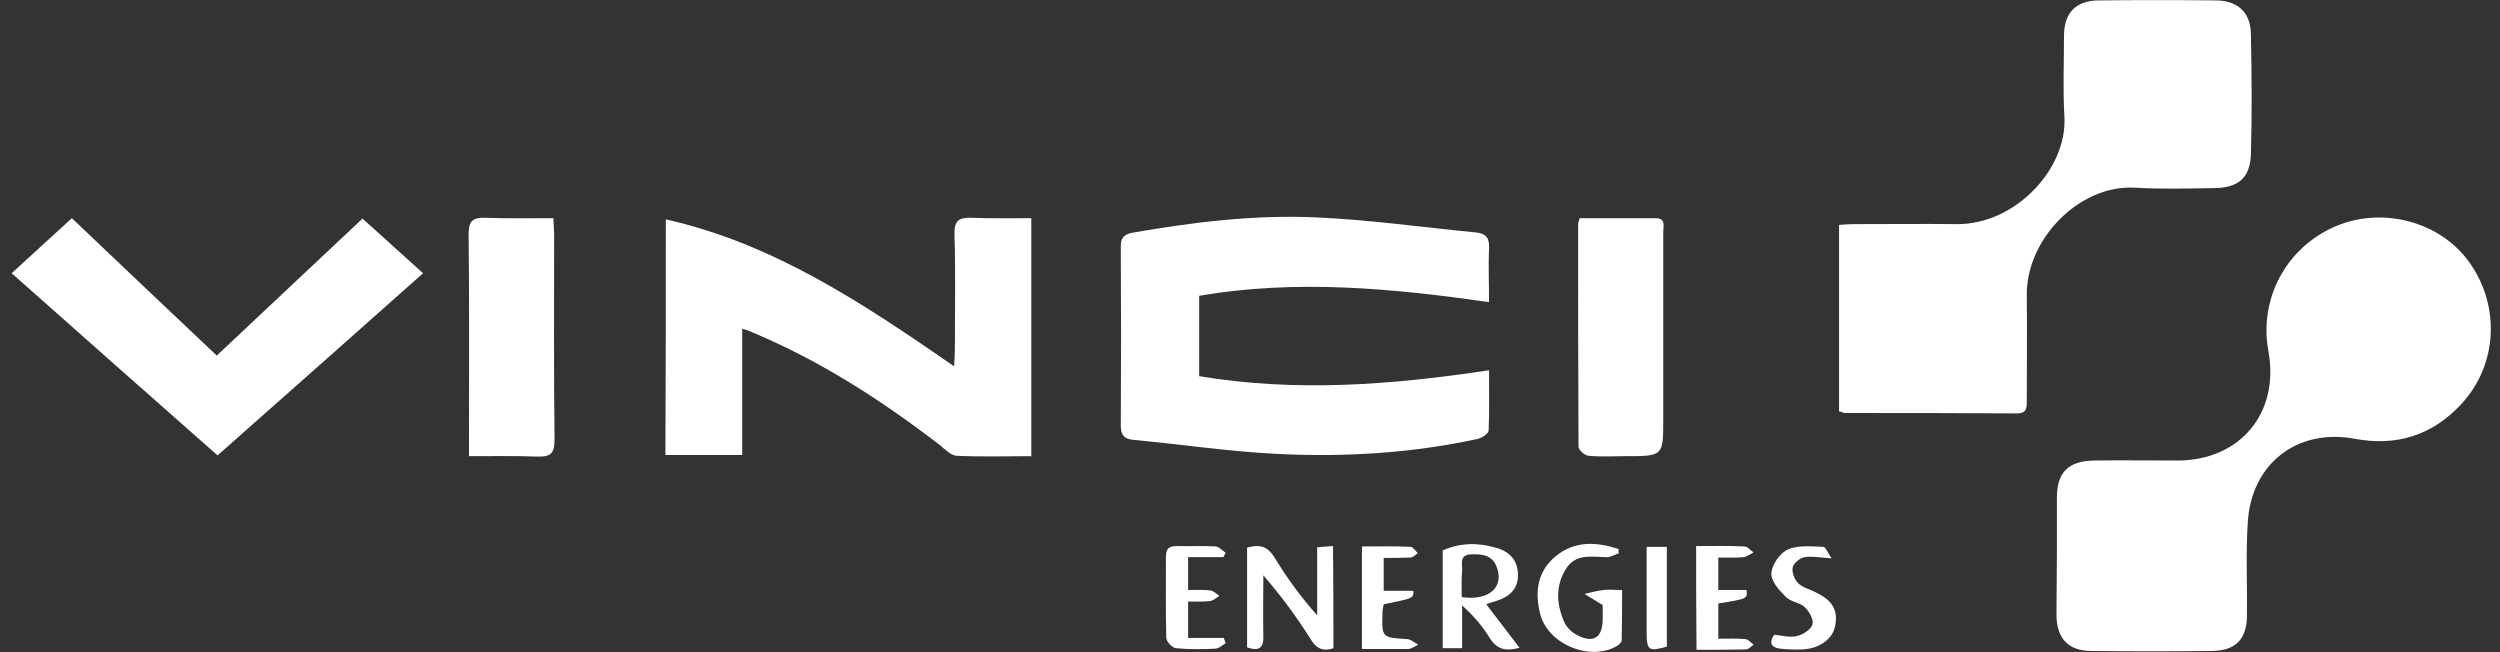
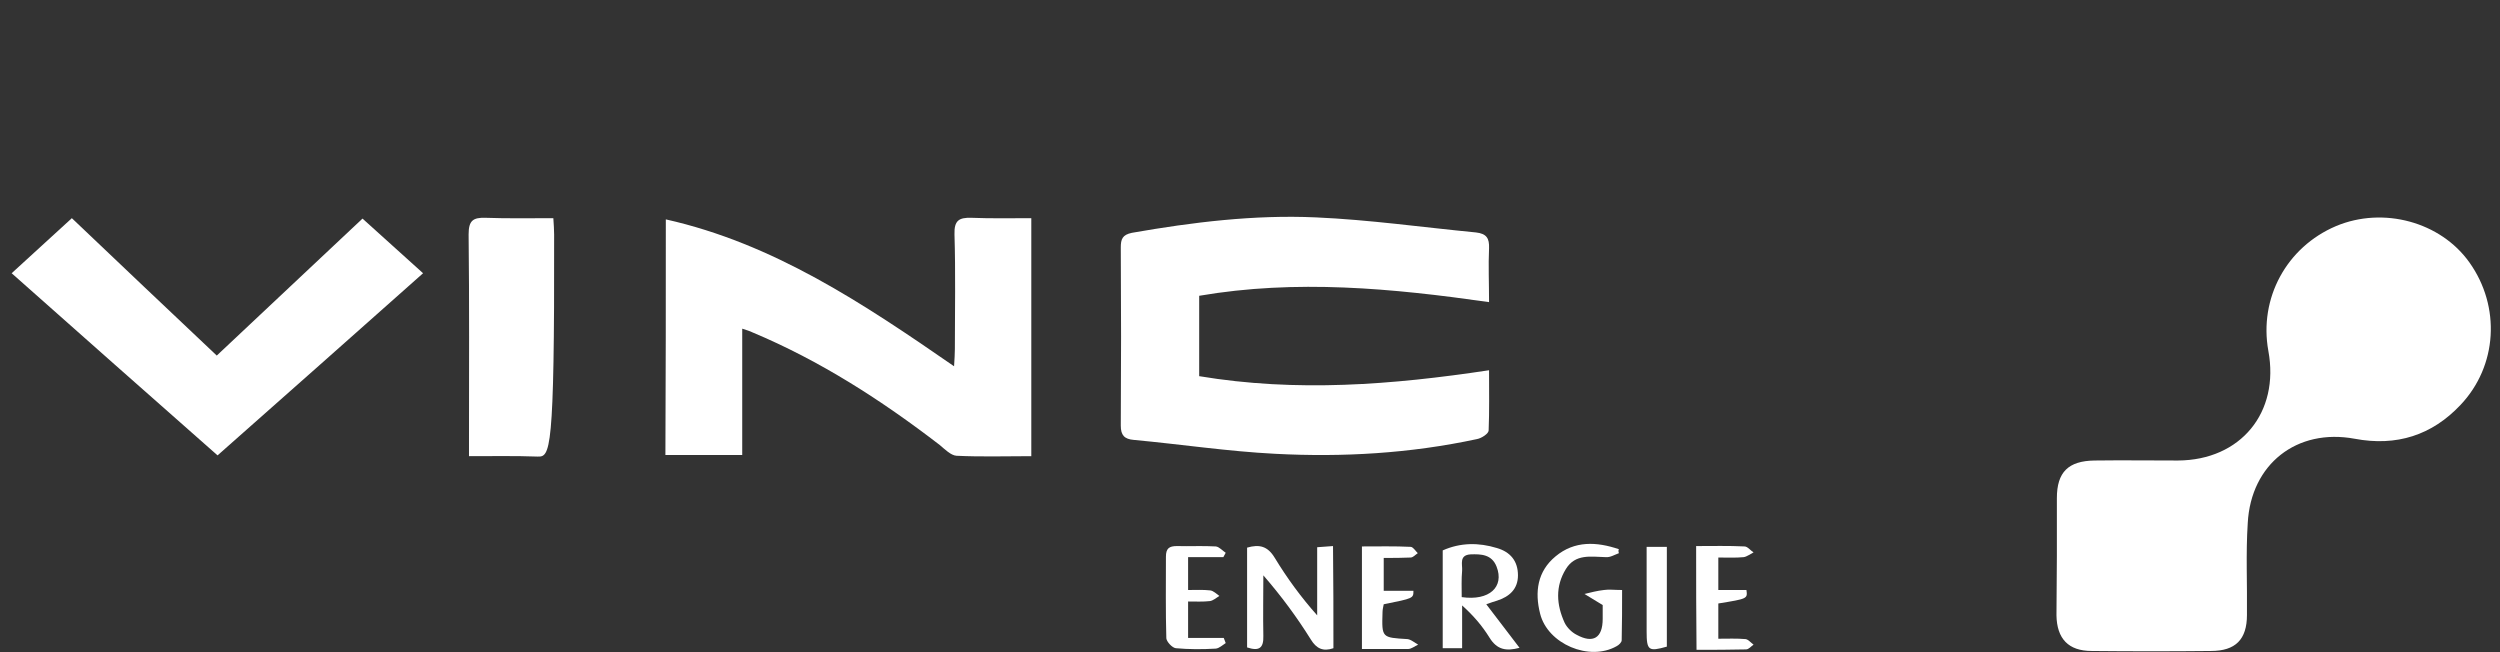
<svg xmlns="http://www.w3.org/2000/svg" width="92" height="24" viewBox="0 0 92 24" fill="none">
  <rect x="0" y="0" width="92" height="24" fill="#333333" stroke="none" />
  <path d="M75.693 20.444C75.693 19.745 75.693 19.031 75.693 18.331C75.693 17.37 76.116 16.962 77.077 16.947C78.097 16.933 79.117 16.947 80.152 16.947C82.454 16.933 83.897 15.184 83.475 12.911C83.125 10.973 84.145 9.093 85.966 8.32C87.7 7.592 89.813 8.16 90.877 9.661C92.028 11.279 91.912 13.464 90.542 14.907C89.493 16.015 88.196 16.437 86.651 16.146C84.524 15.752 82.833 17.078 82.717 19.249C82.644 20.372 82.702 21.508 82.688 22.63C82.688 23.534 82.265 23.956 81.362 23.956C79.904 23.971 78.433 23.971 76.975 23.956C76.116 23.956 75.693 23.504 75.678 22.645C75.678 21.931 75.693 21.188 75.693 20.444Z" fill="white" />
-   <path d="M67.678 15.14C67.678 12.867 67.678 10.608 67.678 8.277C67.868 8.262 68.057 8.248 68.232 8.248C69.485 8.248 70.739 8.233 71.992 8.248C74.148 8.277 76.087 6.222 75.97 4.284C75.912 3.293 75.955 2.302 75.955 1.326C75.955 0.466 76.392 0.015 77.252 0.015C78.68 1.91219e-05 80.108 1.91219e-05 81.536 0.015C82.338 0.015 82.819 0.452 82.833 1.239C82.862 2.725 82.877 4.197 82.833 5.683C82.804 6.543 82.367 6.907 81.507 6.922C80.531 6.936 79.54 6.965 78.564 6.907C76.509 6.791 74.556 8.816 74.586 10.871C74.6 12.153 74.586 13.45 74.586 14.732C74.586 14.995 74.6 15.213 74.221 15.213C72.108 15.199 69.981 15.199 67.868 15.199C67.824 15.184 67.781 15.155 67.678 15.14Z" fill="white" />
  <path d="M44.13 13.843C47.715 14.441 51.227 14.164 54.797 13.625C54.797 14.412 54.811 15.126 54.782 15.84C54.782 15.956 54.52 16.131 54.345 16.16C51.897 16.685 49.42 16.831 46.928 16.7C45.194 16.612 43.46 16.35 41.726 16.189C41.376 16.16 41.245 16.015 41.245 15.665C41.259 13.479 41.259 11.293 41.245 9.108C41.245 8.802 41.303 8.641 41.653 8.568C43.897 8.175 46.156 7.898 48.429 8C50.396 8.087 52.349 8.364 54.316 8.554C54.709 8.598 54.811 8.772 54.797 9.137C54.768 9.763 54.797 10.404 54.797 11.118C51.227 10.608 47.7 10.273 44.13 10.885C44.13 11.862 44.13 12.823 44.13 13.843Z" fill="white" />
  <path d="M24.502 8.073C28.465 8.962 31.759 11.162 35.11 13.479C35.125 13.217 35.139 13.027 35.139 12.852C35.139 11.439 35.168 10.025 35.125 8.627C35.11 8.117 35.285 8 35.751 8.015C36.465 8.044 37.194 8.029 37.952 8.029C37.952 10.958 37.952 13.843 37.952 16.787C37.019 16.787 36.116 16.816 35.198 16.772C34.994 16.758 34.775 16.539 34.586 16.379C32.444 14.732 30.185 13.275 27.678 12.226C27.591 12.182 27.489 12.153 27.314 12.095C27.314 13.668 27.314 15.184 27.314 16.743C26.338 16.743 25.434 16.743 24.487 16.743C24.502 13.858 24.502 10.987 24.502 8.073Z" fill="white" />
  <path d="M7.977 13.085C9.784 11.381 11.547 9.734 13.34 8.044C14.068 8.699 14.797 9.355 15.569 10.055C13.048 12.299 10.542 14.514 8.006 16.758C5.471 14.528 2.979 12.313 0.429 10.055C1.172 9.384 1.886 8.714 2.644 8.029C4.422 9.719 6.17 11.381 7.977 13.085Z" fill="white" />
-   <path d="M20.363 8.029C20.378 8.277 20.392 8.452 20.392 8.627C20.392 11.148 20.378 13.668 20.407 16.189C20.407 16.7 20.247 16.816 19.78 16.802C18.964 16.772 18.134 16.787 17.259 16.787C17.259 16.539 17.259 16.364 17.259 16.189C17.259 13.668 17.274 11.148 17.245 8.627C17.245 8.117 17.405 8 17.872 8.015C18.673 8.044 19.474 8.029 20.363 8.029Z" fill="white" />
-   <path d="M58.134 8.029C59.066 8.029 59.999 8.029 60.931 8.029C61.31 8.029 61.208 8.335 61.208 8.539C61.208 10.827 61.208 13.129 61.208 15.417C61.208 16.787 61.208 16.787 59.824 16.787C59.372 16.787 58.906 16.816 58.454 16.772C58.309 16.758 58.09 16.554 58.09 16.437C58.075 13.727 58.075 11.002 58.075 8.291C58.061 8.218 58.105 8.146 58.134 8.029Z" fill="white" />
+   <path d="M20.363 8.029C20.378 8.277 20.392 8.452 20.392 8.627C20.407 16.7 20.247 16.816 19.78 16.802C18.964 16.772 18.134 16.787 17.259 16.787C17.259 16.539 17.259 16.364 17.259 16.189C17.259 13.668 17.274 11.148 17.245 8.627C17.245 8.117 17.405 8 17.872 8.015C18.673 8.044 19.474 8.029 20.363 8.029Z" fill="white" />
  <path d="M49.07 23.854C48.691 23.985 48.443 23.869 48.239 23.534C47.729 22.718 47.161 21.945 46.491 21.173C46.491 21.916 46.476 22.659 46.491 23.402C46.505 23.854 46.331 23.971 45.893 23.825C45.893 22.616 45.893 21.392 45.893 20.153C46.345 20.022 46.651 20.095 46.913 20.532C47.365 21.275 47.875 21.974 48.472 22.645C48.472 21.829 48.472 21.013 48.472 20.138C48.677 20.124 48.851 20.109 49.055 20.095C49.07 21.377 49.07 22.616 49.07 23.854Z" fill="white" />
  <path d="M53.092 20.255C53.748 19.963 54.418 19.963 55.088 20.168C55.584 20.313 55.861 20.648 55.861 21.173C55.861 21.683 55.54 21.96 55.088 22.105C54.972 22.135 54.87 22.178 54.695 22.237C55.117 22.79 55.511 23.3 55.919 23.84C55.423 23.971 55.088 23.912 54.811 23.461C54.549 23.038 54.228 22.659 53.806 22.28C53.806 22.79 53.806 23.315 53.806 23.854C53.529 23.854 53.325 23.854 53.092 23.854C53.092 22.674 53.092 21.464 53.092 20.255ZM53.791 21.974C54.811 22.12 55.365 21.596 55.074 20.852C54.899 20.401 54.505 20.386 54.112 20.401C53.689 20.43 53.821 20.765 53.806 20.998C53.777 21.319 53.791 21.639 53.791 21.974Z" fill="white" />
  <path d="M59.576 20.357C59.416 20.415 59.256 20.517 59.096 20.503C58.542 20.488 57.974 20.372 57.624 20.94C57.23 21.581 57.274 22.251 57.58 22.922C57.667 23.096 57.842 23.271 58.017 23.359C58.629 23.694 58.979 23.475 58.979 22.776C58.979 22.572 58.979 22.353 58.979 22.266C58.688 22.091 58.498 21.974 58.309 21.858C58.542 21.8 58.775 21.741 59.023 21.712C59.212 21.683 59.401 21.712 59.693 21.712C59.693 22.353 59.693 22.951 59.678 23.563C59.678 23.636 59.576 23.738 59.489 23.781C58.483 24.35 56.953 23.694 56.677 22.586C56.473 21.785 56.575 21.027 57.245 20.474C57.944 19.891 58.76 19.934 59.576 20.211C59.547 20.255 59.562 20.313 59.576 20.357Z" fill="white" />
  <path d="M43.722 20.503C43.722 20.925 43.722 21.275 43.722 21.712C43.999 21.712 44.276 21.697 44.538 21.727C44.655 21.741 44.771 21.858 44.873 21.93C44.757 22.003 44.64 22.105 44.524 22.12C44.276 22.149 44.014 22.135 43.722 22.135C43.722 22.615 43.722 23.009 43.722 23.475C44.174 23.475 44.596 23.475 45.034 23.475C45.063 23.534 45.077 23.606 45.106 23.665C44.99 23.738 44.873 23.854 44.742 23.869C44.247 23.898 43.751 23.898 43.27 23.854C43.139 23.84 42.935 23.621 42.921 23.49C42.892 22.484 42.906 21.479 42.906 20.488C42.906 20.182 43.023 20.095 43.314 20.095C43.795 20.109 44.261 20.08 44.742 20.109C44.873 20.124 44.99 20.269 45.106 20.342C45.077 20.401 45.048 20.444 45.019 20.503C44.611 20.503 44.188 20.503 43.722 20.503Z" fill="white" />
  <path d="M62.418 20.095C63.03 20.095 63.613 20.08 64.196 20.109C64.312 20.109 64.414 20.255 64.531 20.328C64.414 20.386 64.283 20.488 64.166 20.503C63.875 20.532 63.569 20.517 63.234 20.517C63.234 20.925 63.234 21.29 63.234 21.712C63.584 21.712 63.933 21.712 64.269 21.712C64.312 22.033 64.312 22.033 63.234 22.208C63.234 22.601 63.234 23.009 63.234 23.505C63.584 23.505 63.904 23.49 64.239 23.519C64.341 23.534 64.429 23.65 64.531 23.723C64.443 23.781 64.356 23.898 64.254 23.898C63.657 23.913 63.059 23.913 62.432 23.913C62.418 22.616 62.418 21.392 62.418 20.095Z" fill="white" />
  <path d="M50.119 23.884C50.119 22.601 50.119 21.392 50.119 20.109C50.731 20.109 51.329 20.095 51.911 20.124C51.999 20.124 52.086 20.27 52.174 20.357C52.086 20.415 51.999 20.517 51.911 20.517C51.591 20.532 51.285 20.532 50.921 20.532C50.921 20.94 50.921 21.304 50.921 21.741C51.3 21.741 51.649 21.741 52.014 21.741C52.014 22.018 52.014 22.018 50.921 22.237C50.906 22.324 50.877 22.426 50.877 22.528C50.848 23.476 50.848 23.461 51.795 23.519C51.926 23.534 52.057 23.65 52.188 23.723C52.057 23.782 51.941 23.884 51.809 23.884C51.256 23.884 50.717 23.884 50.119 23.884Z" fill="white" />
-   <path d="M65.288 23.359C65.594 23.388 65.886 23.475 66.148 23.402C66.367 23.344 66.658 23.155 66.702 22.965C66.746 22.791 66.571 22.485 66.41 22.339C66.221 22.164 65.9 22.149 65.726 21.974C65.478 21.727 65.172 21.392 65.186 21.1C65.201 20.794 65.493 20.357 65.784 20.226C66.163 20.051 66.658 20.109 67.095 20.124C67.183 20.124 67.27 20.357 67.401 20.546C66.95 20.517 66.673 20.459 66.41 20.503C66.236 20.532 66.017 20.721 65.973 20.867C65.93 21.042 66.032 21.319 66.163 21.45C66.308 21.61 66.556 21.669 66.76 21.77C67.431 22.076 67.649 22.441 67.533 23.038C67.445 23.505 66.964 23.869 66.338 23.898C66.061 23.913 65.769 23.898 65.493 23.869C65.186 23.825 65.085 23.665 65.288 23.359Z" fill="white" />
  <path d="M60.596 20.124C60.888 20.124 61.092 20.124 61.34 20.124C61.34 21.348 61.34 22.572 61.34 23.796C60.669 23.985 60.596 23.942 60.596 23.242C60.596 22.222 60.596 21.202 60.596 20.124Z" fill="white" />
</svg>